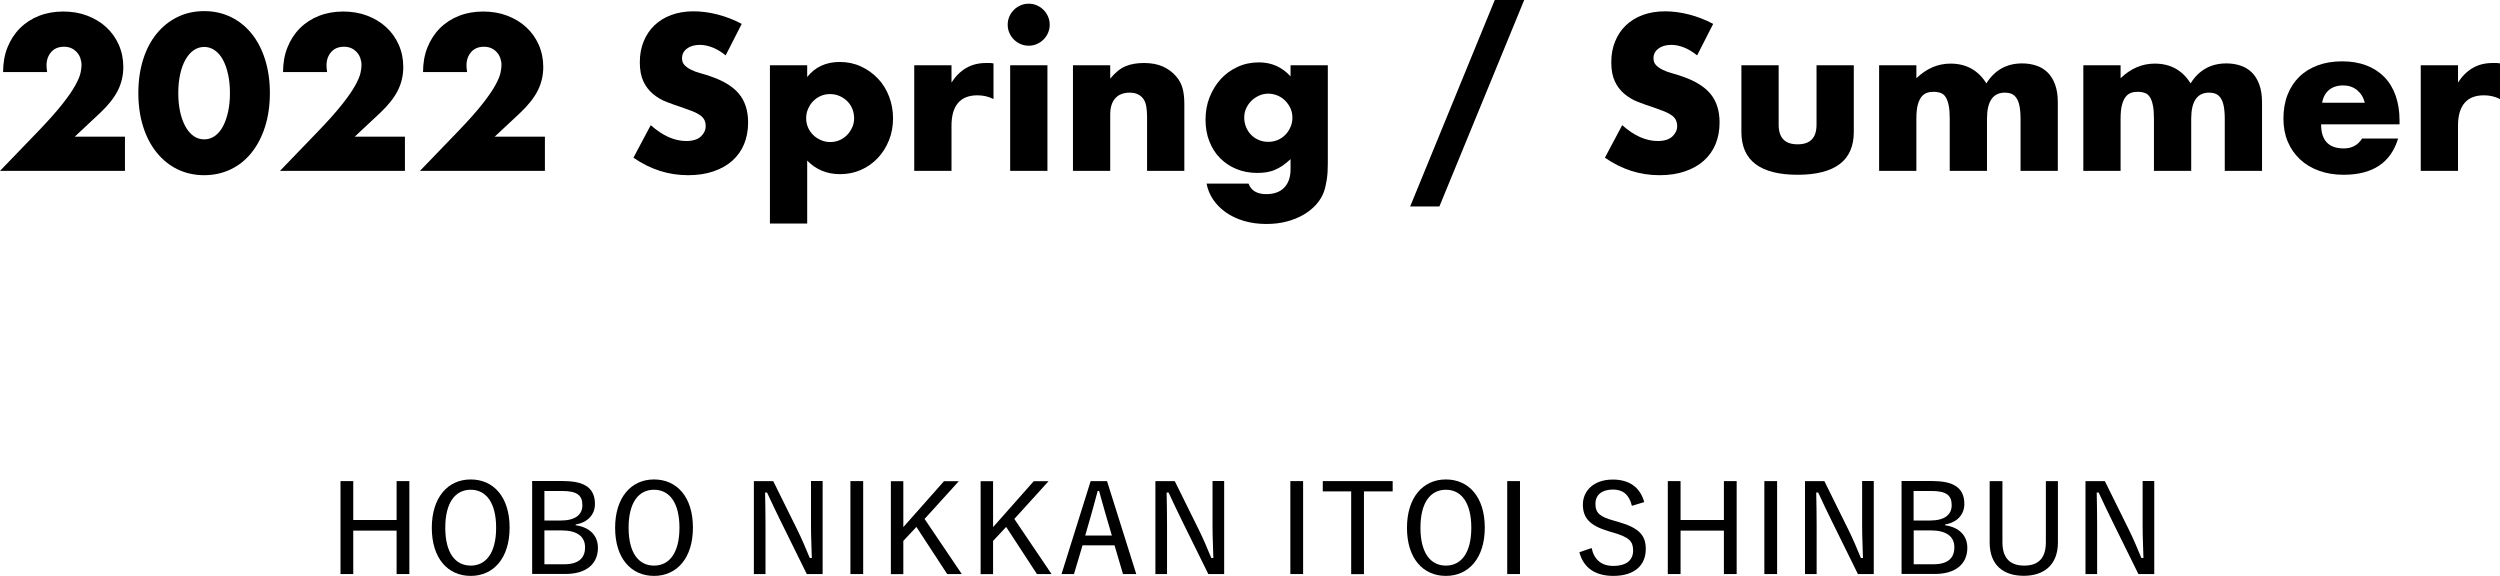
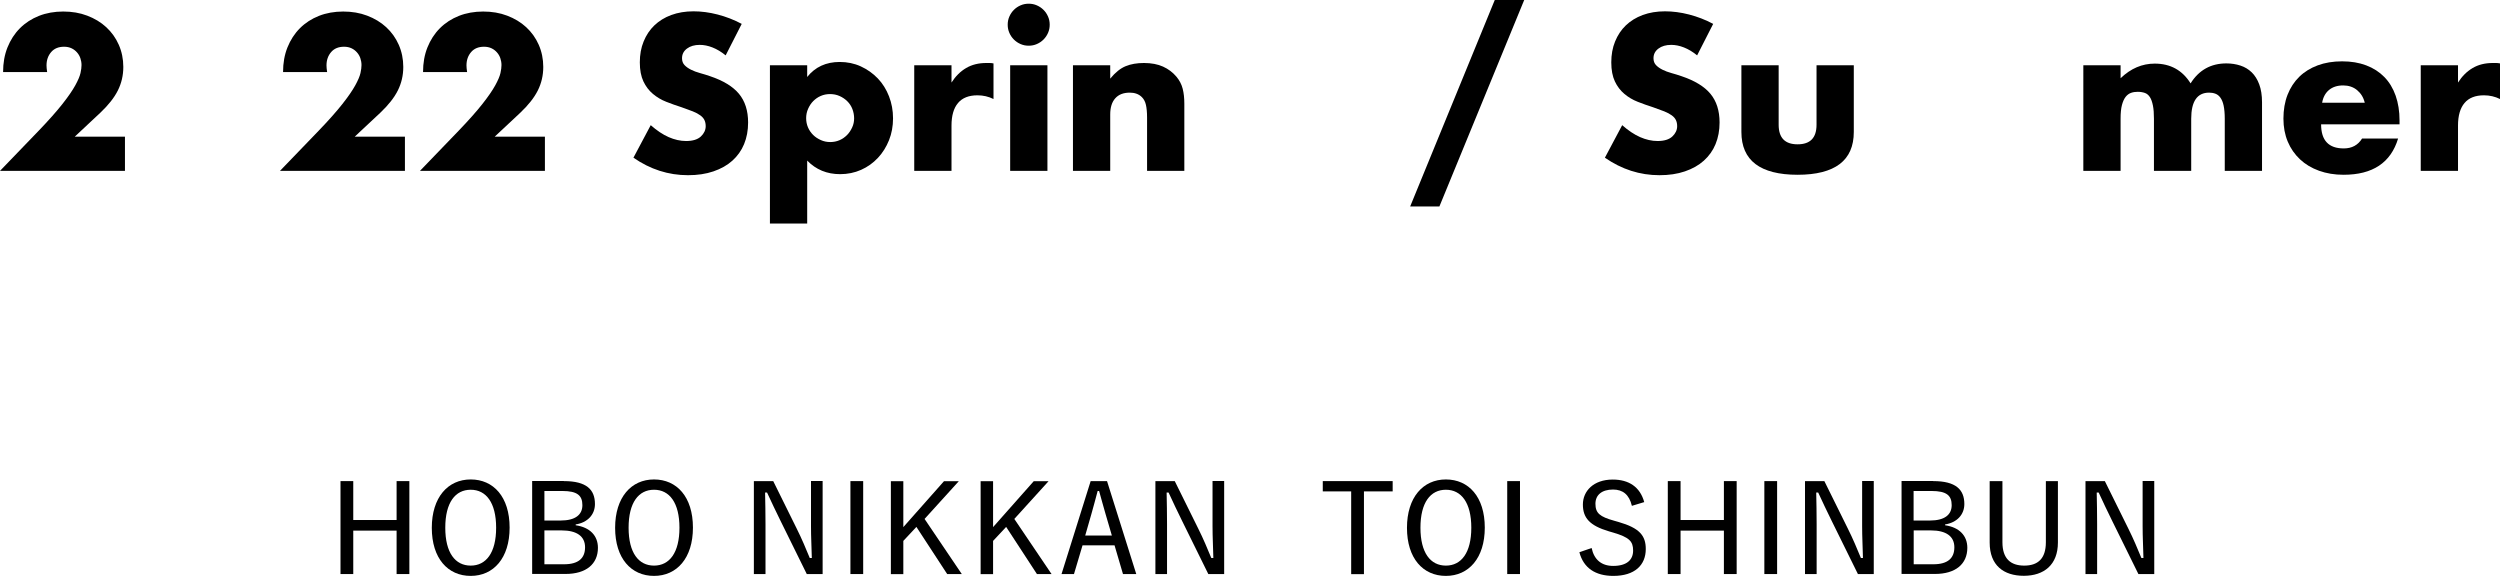
<svg xmlns="http://www.w3.org/2000/svg" viewBox="0 0 242.88 55.95">
  <g id="a" />
  <g id="b">
    <g id="c">
      <g>
        <path d="M39.77,55.77h-1.24v-4.22h-4.21v4.22h-1.24v-9.03h1.24v3.78h4.21v-3.78h1.24v9.03Z" />
        <path d="M49.51,51.26c0,2.96-1.56,4.69-3.78,4.69s-3.78-1.7-3.78-4.67,1.57-4.7,3.78-4.7,3.78,1.69,3.78,4.68Zm-6.25,.01c0,2.44,.97,3.68,2.47,3.68s2.47-1.25,2.47-3.68-.97-3.69-2.47-3.69-2.47,1.24-2.47,3.69Z" />
        <path d="M54.78,46.74c2.2,0,3.02,.82,3.02,2.23,0,1.04-.73,1.8-1.87,1.98v.08c1.38,.2,2.16,1.01,2.16,2.19,0,1.58-1.15,2.54-3.14,2.54h-3.25v-9.03h3.08Zm-1.89,3.83h1.58c1.42,0,2.11-.56,2.11-1.49s-.48-1.38-1.95-1.38h-1.74v2.87Zm0,4.25h1.91c1.4,0,2.04-.59,2.04-1.65s-.79-1.64-2.28-1.64h-1.67v3.3Z" />
        <path d="M67.32,51.26c0,2.96-1.56,4.69-3.78,4.69s-3.78-1.7-3.78-4.67,1.57-4.7,3.78-4.7,3.78,1.69,3.78,4.68Zm-6.25,.01c0,2.44,.97,3.68,2.47,3.68s2.47-1.25,2.47-3.68-.97-3.69-2.47-3.69-2.47,1.24-2.47,3.69Z" />
        <path d="M79.92,55.77h-1.54l-2.54-5.15c-.52-1.04-.86-1.79-1.32-2.77h-.19c.02,1.04,.04,2,.04,3.06v4.86h-1.13v-9.03h1.88l2.27,4.59c.53,1.06,.88,1.92,1.28,2.88h.2c-.02-1.02-.08-1.98-.08-3.11v-4.37h1.13v9.03Z" />
        <path d="M83.86,55.77h-1.24v-9.03h1.24v9.03Z" />
        <path d="M89.82,50.41l3.62,5.36h-1.42l-2.99-4.58-1.27,1.36v3.23h-1.21v-9.03h1.21v4.46l3.95-4.46h1.44l-3.33,3.67Z" />
        <path d="M98.54,50.41l3.62,5.36h-1.42l-2.99-4.58-1.27,1.36v3.23h-1.21v-9.03h1.21v4.46l3.95-4.46h1.44l-3.33,3.67Z" />
        <path d="M110.41,55.77h-1.31l-.82-2.79h-3.11l-.83,2.79h-1.21l2.83-9.03h1.59l2.84,9.03Zm-2.99-5.79c-.22-.73-.38-1.38-.64-2.28h-.14c-.24,.89-.4,1.51-.61,2.24l-.6,2.09h2.59l-.6-2.05Z" />
        <path d="M118.93,55.77h-1.54l-2.54-5.15c-.52-1.04-.86-1.79-1.32-2.77h-.19c.02,1.04,.04,2,.04,3.06v4.86h-1.13v-9.03h1.88l2.27,4.59c.53,1.06,.88,1.92,1.28,2.88h.2c-.02-1.02-.08-1.98-.08-3.11v-4.37h1.13v9.03Z" />
-         <path d="M126.6,55.77h-1.24v-9.03h1.24v9.03Z" />
+         <path d="M126.6,55.77h-1.24h1.24v9.03Z" />
        <path d="M135.3,47.74h-2.79v8.04h-1.24v-8.04h-2.76v-1h6.79v1Z" />
        <path d="M144.25,51.26c0,2.96-1.56,4.69-3.78,4.69s-3.78-1.7-3.78-4.67,1.57-4.7,3.78-4.7,3.78,1.69,3.78,4.68Zm-6.25,.01c0,2.44,.97,3.68,2.47,3.68s2.47-1.25,2.47-3.68-.97-3.69-2.47-3.69-2.47,1.24-2.47,3.69Z" />
        <path d="M147.67,55.77h-1.24v-9.03h1.24v9.03Z" />
        <path d="M158.54,49.14c-.26-1.09-.88-1.58-1.83-1.58-1.09,0-1.71,.53-1.71,1.38,0,.91,.42,1.26,1.82,1.65l.42,.12c2.05,.59,2.65,1.33,2.65,2.63,0,1.56-1.07,2.61-3.15,2.61-1.73,0-2.9-.76-3.3-2.3l1.19-.41c.24,1.15,.98,1.74,2.09,1.74,1.33,0,1.94-.59,1.94-1.49s-.37-1.29-1.94-1.75l-.41-.12c-1.89-.56-2.53-1.32-2.53-2.61s1.02-2.42,2.9-2.42c1.55,0,2.65,.7,3.06,2.19l-1.19,.36Z" />
        <path d="M168.72,55.77h-1.24v-4.22h-4.21v4.22h-1.24v-9.03h1.24v3.78h4.21v-3.78h1.24v9.03Z" />
        <path d="M172.65,55.77h-1.24v-9.03h1.24v9.03Z" />
        <path d="M182.04,55.77h-1.54l-2.54-5.15c-.52-1.04-.86-1.79-1.32-2.77h-.19c.02,1.04,.04,2,.04,3.06v4.86h-1.13v-9.03h1.88l2.27,4.59c.53,1.06,.88,1.92,1.28,2.88h.2c-.02-1.02-.08-1.98-.08-3.11v-4.37h1.13v9.03Z" />
        <path d="M187.82,46.74c2.19,0,3.02,.82,3.02,2.23,0,1.04-.73,1.8-1.87,1.98v.08c1.38,.2,2.16,1.01,2.16,2.19,0,1.58-1.15,2.54-3.14,2.54h-3.25v-9.03h3.08Zm-1.9,3.83h1.58c1.42,0,2.11-.56,2.11-1.49s-.48-1.38-1.96-1.38h-1.74v2.87Zm0,4.25h1.91c1.4,0,2.04-.59,2.04-1.65s-.79-1.64-2.28-1.64h-1.67v3.3Z" />
        <path d="M199.93,52.71c0,2.16-1.35,3.23-3.31,3.23s-3.32-1.01-3.32-3.23v-5.97h1.24v5.94c0,1.6,.8,2.27,2.12,2.27s2.1-.67,2.1-2.27v-5.94h1.17v5.97Z" />
        <path d="M209.29,55.77h-1.54l-2.54-5.15c-.52-1.04-.86-1.79-1.32-2.77h-.19c.02,1.04,.04,2,.04,3.06v4.86h-1.13v-9.03h1.88l2.27,4.59c.53,1.06,.88,1.92,1.28,2.88h.2c-.02-1.02-.08-1.98-.08-3.11v-4.37h1.13v9.03Z" />
      </g>
      <g>
        <path d="M12.14,16.6H0l3.74-3.88c.99-1.03,1.76-1.9,2.32-2.61,.56-.71,.98-1.32,1.25-1.81,.27-.49,.44-.89,.51-1.2,.07-.31,.1-.57,.1-.78,0-.23-.04-.45-.11-.66-.07-.21-.18-.4-.33-.57-.15-.17-.32-.3-.53-.4-.21-.1-.45-.15-.73-.15-.53,0-.95,.17-1.25,.52-.3,.35-.45,.78-.45,1.3,0,.15,.02,.36,.06,.64H.3c0-.88,.14-1.68,.43-2.4,.29-.72,.69-1.34,1.21-1.86,.52-.52,1.14-.92,1.85-1.2,.71-.28,1.5-.42,2.35-.42s1.62,.13,2.33,.4c.71,.27,1.33,.64,1.85,1.12,.52,.48,.93,1.05,1.22,1.71s.44,1.38,.44,2.15c0,.83-.18,1.59-.53,2.29-.35,.7-.92,1.42-1.69,2.15l-2.5,2.34h4.88v3.32Z" />
-         <path d="M13.44,9.04c0-1.2,.16-2.29,.47-3.27,.31-.98,.75-1.82,1.32-2.51s1.24-1.23,2.02-1.61c.78-.38,1.64-.57,2.59-.57s1.79,.19,2.58,.57c.79,.38,1.46,.92,2.02,1.61,.56,.69,1,1.53,1.31,2.51,.31,.98,.47,2.07,.47,3.27s-.16,2.29-.47,3.27c-.31,.98-.75,1.82-1.31,2.52-.56,.7-1.23,1.24-2.02,1.62-.79,.38-1.65,.57-2.58,.57s-1.81-.19-2.59-.57-1.45-.92-2.02-1.62-1.01-1.54-1.32-2.52c-.31-.98-.47-2.07-.47-3.27Zm3.88,0c0,.67,.06,1.27,.18,1.82,.12,.55,.29,1.02,.51,1.42,.22,.4,.48,.71,.79,.93,.31,.22,.65,.33,1.04,.33s.72-.11,1.03-.33c.31-.22,.58-.53,.79-.93,.21-.4,.38-.87,.5-1.42,.12-.55,.18-1.15,.18-1.82s-.06-1.26-.18-1.81c-.12-.55-.29-1.03-.5-1.42-.21-.39-.48-.7-.79-.92-.31-.22-.66-.33-1.03-.33s-.73,.11-1.04,.33c-.31,.22-.57,.53-.79,.92-.22,.39-.39,.87-.51,1.42-.12,.55-.18,1.16-.18,1.81Z" />
        <path d="M39.34,16.6h-12.14l3.74-3.88c.99-1.03,1.76-1.9,2.32-2.61,.56-.71,.98-1.32,1.25-1.81,.27-.49,.44-.89,.51-1.2,.07-.31,.1-.57,.1-.78,0-.23-.04-.45-.11-.66-.07-.21-.18-.4-.33-.57-.15-.17-.32-.3-.53-.4-.21-.1-.45-.15-.73-.15-.53,0-.95,.17-1.25,.52-.3,.35-.45,.78-.45,1.3,0,.15,.02,.36,.06,.64h-4.28c0-.88,.14-1.68,.43-2.4,.29-.72,.69-1.34,1.21-1.86,.52-.52,1.14-.92,1.85-1.2,.71-.28,1.5-.42,2.35-.42s1.62,.13,2.33,.4c.71,.27,1.33,.64,1.85,1.12,.52,.48,.93,1.05,1.22,1.71s.44,1.38,.44,2.15c0,.83-.18,1.59-.53,2.29-.35,.7-.92,1.42-1.69,2.15l-2.5,2.34h4.88v3.32Z" />
        <path d="M52.94,16.6h-12.14l3.74-3.88c.99-1.03,1.76-1.9,2.32-2.61,.56-.71,.98-1.32,1.25-1.81,.27-.49,.44-.89,.51-1.2,.07-.31,.1-.57,.1-.78,0-.23-.04-.45-.11-.66-.07-.21-.18-.4-.33-.57-.15-.17-.32-.3-.53-.4-.21-.1-.45-.15-.73-.15-.53,0-.95,.17-1.25,.52-.3,.35-.45,.78-.45,1.3,0,.15,.02,.36,.06,.64h-4.28c0-.88,.14-1.68,.43-2.4,.29-.72,.69-1.34,1.21-1.86,.52-.52,1.14-.92,1.85-1.2,.71-.28,1.5-.42,2.35-.42s1.62,.13,2.33,.4c.71,.27,1.33,.64,1.85,1.12,.52,.48,.93,1.05,1.22,1.71s.44,1.38,.44,2.15c0,.83-.18,1.59-.53,2.29-.35,.7-.92,1.42-1.69,2.15l-2.5,2.34h4.88v3.32Z" />
        <path d="M70.5,5.38c-.43-.35-.85-.6-1.28-.77-.43-.17-.84-.25-1.24-.25-.51,0-.92,.12-1.24,.36-.32,.24-.48,.55-.48,.94,0,.27,.08,.49,.24,.66,.16,.17,.37,.32,.63,.45,.26,.13,.55,.24,.88,.33,.33,.09,.65,.19,.97,.3,1.28,.43,2.22,1,2.81,1.71,.59,.71,.89,1.64,.89,2.79,0,.77-.13,1.47-.39,2.1-.26,.63-.64,1.16-1.14,1.61-.5,.45-1.11,.79-1.84,1.04s-1.55,.37-2.47,.37c-1.91,0-3.67-.57-5.3-1.7l1.68-3.16c.59,.52,1.17,.91,1.74,1.16s1.14,.38,1.7,.38c.64,0,1.12-.15,1.43-.44,.31-.29,.47-.63,.47-1,0-.23-.04-.42-.12-.59-.08-.17-.21-.32-.4-.46-.19-.14-.43-.27-.73-.39-.3-.12-.66-.25-1.09-.4-.51-.16-1-.34-1.49-.53-.49-.19-.92-.45-1.3-.77s-.69-.72-.92-1.21c-.23-.49-.35-1.1-.35-1.85s.12-1.42,.37-2.03,.59-1.13,1.04-1.56c.45-.43,.99-.77,1.64-1.01,.65-.24,1.37-.36,2.17-.36,.75,0,1.53,.1,2.34,.31,.81,.21,1.59,.51,2.34,.91l-1.56,3.06Z" />
        <path d="M78.42,21.72h-3.62V6.34h3.62v1.14c.77-.97,1.83-1.46,3.16-1.46,.73,0,1.42,.14,2.05,.43,.63,.29,1.18,.68,1.65,1.17,.47,.49,.83,1.07,1.09,1.74,.26,.67,.39,1.38,.39,2.14s-.13,1.47-.39,2.12-.62,1.23-1.08,1.72-1,.88-1.63,1.16c-.63,.28-1.31,.42-2.04,.42-1.28,0-2.35-.44-3.2-1.32v6.12Zm4.56-10.22c0-.32-.06-.62-.17-.91s-.28-.54-.49-.75c-.21-.21-.46-.38-.75-.51-.29-.13-.6-.19-.93-.19s-.62,.06-.9,.18c-.28,.12-.52,.29-.73,.5-.21,.21-.37,.46-.5,.75-.13,.29-.19,.59-.19,.91s.06,.62,.18,.9c.12,.28,.29,.52,.5,.73,.21,.21,.46,.37,.75,.5,.29,.13,.59,.19,.91,.19s.62-.06,.9-.18c.28-.12,.52-.29,.73-.5s.37-.46,.5-.74c.13-.28,.19-.57,.19-.88Z" />
        <path d="M88.82,6.34h3.62v1.68c.39-.61,.86-1.08,1.42-1.41,.56-.33,1.21-.49,1.96-.49h.31c.11,0,.24,.01,.39,.04v3.46c-.48-.24-1-.36-1.56-.36-.84,0-1.47,.25-1.89,.75-.42,.5-.63,1.23-.63,2.19v4.4h-3.62V6.34Z" />
        <path d="M97.9,2.4c0-.28,.05-.54,.16-.79,.11-.25,.25-.46,.44-.65,.19-.19,.4-.33,.65-.44,.25-.11,.51-.16,.79-.16s.54,.05,.79,.16c.25,.11,.46,.25,.65,.44,.19,.19,.33,.4,.44,.65,.11,.25,.16,.51,.16,.79s-.05,.54-.16,.79c-.11,.25-.25,.46-.44,.65-.19,.19-.4,.33-.65,.44s-.51,.16-.79,.16-.54-.05-.79-.16-.46-.25-.65-.44c-.19-.19-.33-.4-.44-.65-.11-.25-.16-.51-.16-.79Zm3.86,3.94v10.26h-3.62V6.34h3.62Z" />
        <path d="M104.24,6.34h3.62v1.3c.49-.6,.99-1,1.5-1.21,.51-.21,1.1-.31,1.78-.31,.72,0,1.34,.12,1.85,.35,.51,.23,.95,.56,1.31,.99,.29,.35,.49,.73,.6,1.16,.11,.43,.16,.91,.16,1.46v6.52h-3.62v-5.18c0-.51-.04-.92-.11-1.23-.07-.31-.2-.56-.39-.75-.16-.16-.34-.27-.54-.34-.2-.07-.41-.1-.64-.1-.61,0-1.08,.18-1.41,.55-.33,.37-.49,.89-.49,1.57v5.48h-3.62V6.34Z" />
-         <path d="M129,6.34V15.9c0,.57-.03,1.09-.1,1.54-.07,.45-.16,.85-.28,1.2-.16,.44-.41,.85-.75,1.23-.34,.38-.75,.71-1.23,.99-.48,.28-1.02,.5-1.63,.66-.61,.16-1.26,.24-1.97,.24-.8,0-1.53-.1-2.2-.3-.67-.2-1.25-.48-1.75-.83-.5-.35-.91-.77-1.23-1.24-.32-.47-.53-.99-.64-1.55h4.08c.25,.68,.83,1.02,1.72,1.02,.76,0,1.34-.21,1.75-.64,.41-.43,.61-1.02,.61-1.78v-.98c-.27,.25-.52,.46-.77,.63-.25,.17-.5,.3-.75,.41-.25,.11-.52,.18-.8,.23-.28,.05-.59,.07-.92,.07-.73,0-1.41-.13-2.02-.38-.61-.25-1.14-.61-1.59-1.06-.45-.45-.79-1-1.04-1.63-.25-.63-.37-1.34-.37-2.11s.13-1.52,.4-2.19c.27-.67,.63-1.26,1.09-1.76s1.01-.89,1.64-1.18c.63-.29,1.32-.43,2.07-.43,1.21,0,2.23,.45,3.06,1.36v-1.08h3.62Zm-8.12,5.08c0,.33,.06,.64,.18,.93,.12,.29,.28,.54,.49,.75,.21,.21,.45,.38,.74,.5s.6,.18,.93,.18,.62-.06,.91-.18c.29-.12,.53-.29,.74-.5,.21-.21,.37-.46,.5-.75,.13-.29,.19-.59,.19-.91s-.06-.64-.19-.92c-.13-.28-.3-.53-.51-.74-.21-.21-.46-.38-.75-.5-.29-.12-.58-.18-.89-.18s-.62,.06-.9,.19c-.28,.13-.53,.29-.74,.5-.21,.21-.38,.45-.51,.73-.13,.28-.19,.58-.19,.9Z" />
        <path d="M145.22,0h2.86l-8.24,20.06h-2.84L145.22,0Z" />
        <path d="M164.88,5.38c-.43-.35-.85-.6-1.28-.77-.43-.17-.84-.25-1.24-.25-.51,0-.92,.12-1.24,.36-.32,.24-.48,.55-.48,.94,0,.27,.08,.49,.24,.66,.16,.17,.37,.32,.63,.45,.26,.13,.55,.24,.88,.33,.33,.09,.65,.19,.97,.3,1.28,.43,2.22,1,2.81,1.71,.59,.71,.89,1.64,.89,2.79,0,.77-.13,1.47-.39,2.1-.26,.63-.64,1.16-1.14,1.61-.5,.45-1.11,.79-1.84,1.04s-1.55,.37-2.47,.37c-1.91,0-3.67-.57-5.3-1.7l1.68-3.16c.59,.52,1.17,.91,1.74,1.16,.57,.25,1.14,.38,1.7,.38,.64,0,1.12-.15,1.43-.44,.31-.29,.47-.63,.47-1,0-.23-.04-.42-.12-.59-.08-.17-.21-.32-.4-.46-.19-.14-.43-.27-.73-.39-.3-.12-.66-.25-1.09-.4-.51-.16-1-.34-1.49-.53s-.92-.45-1.3-.77-.69-.72-.92-1.21-.35-1.1-.35-1.85,.12-1.42,.37-2.03c.25-.61,.59-1.13,1.04-1.56,.45-.43,.99-.77,1.64-1.01,.65-.24,1.37-.36,2.17-.36,.75,0,1.53,.1,2.34,.31,.81,.21,1.59,.51,2.34,.91l-1.56,3.06Z" />
        <path d="M172.8,6.34v5.78c0,1.27,.61,1.9,1.84,1.9s1.84-.63,1.84-1.9V6.34h3.62v6.48c0,1.39-.46,2.43-1.37,3.12-.91,.69-2.28,1.04-4.09,1.04s-3.18-.35-4.09-1.04c-.91-.69-1.37-1.73-1.37-3.12V6.34h3.62Z" />
-         <path d="M182.56,6.34h3.62v1.26c.99-.95,2.09-1.42,3.32-1.42,1.52,0,2.68,.64,3.48,1.92,.81-1.29,1.97-1.94,3.48-1.94,.48,0,.93,.07,1.36,.21s.79,.36,1.1,.66c.31,.3,.55,.69,.73,1.17s.27,1.06,.27,1.74v6.66h-3.62v-5.06c0-.52-.04-.95-.11-1.28s-.18-.59-.32-.78c-.14-.19-.3-.31-.49-.38-.19-.07-.39-.1-.6-.1-1.16,0-1.74,.85-1.74,2.54v5.06h-3.62v-5.06c0-.52-.03-.95-.1-1.29-.07-.34-.16-.61-.29-.81-.13-.2-.29-.34-.49-.41s-.43-.11-.7-.11c-.23,0-.44,.03-.64,.1-.2,.07-.38,.2-.53,.39s-.27,.46-.36,.8c-.09,.34-.13,.78-.13,1.33v5.06h-3.62V6.34Z" />
        <path d="M202.4,6.34h3.62v1.26c.99-.95,2.09-1.42,3.32-1.42,1.52,0,2.68,.64,3.48,1.92,.81-1.29,1.97-1.94,3.48-1.94,.48,0,.93,.07,1.36,.21s.79,.36,1.1,.66c.31,.3,.55,.69,.73,1.17s.27,1.06,.27,1.74v6.66h-3.62v-5.06c0-.52-.04-.95-.11-1.28s-.18-.59-.32-.78c-.14-.19-.3-.31-.49-.38-.19-.07-.39-.1-.6-.1-1.16,0-1.74,.85-1.74,2.54v5.06h-3.62v-5.06c0-.52-.03-.95-.1-1.29-.07-.34-.16-.61-.29-.81-.13-.2-.29-.34-.49-.41s-.43-.11-.7-.11c-.23,0-.44,.03-.64,.1-.2,.07-.38,.2-.53,.39s-.27,.46-.36,.8c-.09,.34-.13,.78-.13,1.33v5.06h-3.62V6.34Z" />
        <path d="M225.5,12.08c0,1.56,.73,2.34,2.2,2.34,.79,0,1.38-.32,1.78-.96h3.5c-.71,2.35-2.47,3.52-5.3,3.52-.87,0-1.66-.13-2.38-.39-.72-.26-1.34-.63-1.85-1.11-.51-.48-.91-1.05-1.19-1.72-.28-.67-.42-1.41-.42-2.24s.13-1.62,.4-2.31c.27-.69,.65-1.27,1.14-1.75s1.09-.85,1.79-1.11,1.49-.39,2.37-.39,1.65,.13,2.34,.39,1.28,.64,1.76,1.13c.48,.49,.85,1.1,1.1,1.81,.25,.71,.38,1.52,.38,2.41v.38h-7.62Zm4.24-2.1c-.12-.51-.37-.91-.74-1.22s-.83-.46-1.36-.46c-.56,0-1.02,.15-1.37,.44-.35,.29-.58,.71-.67,1.24h4.14Z" />
        <path d="M235.18,6.34h3.62v1.68c.39-.61,.86-1.08,1.42-1.41,.56-.33,1.21-.49,1.96-.49h.31c.11,0,.24,.01,.39,.04v3.46c-.48-.24-1-.36-1.56-.36-.84,0-1.47,.25-1.89,.75s-.63,1.23-.63,2.19v4.4h-3.62V6.34Z" />
      </g>
    </g>
  </g>
</svg>